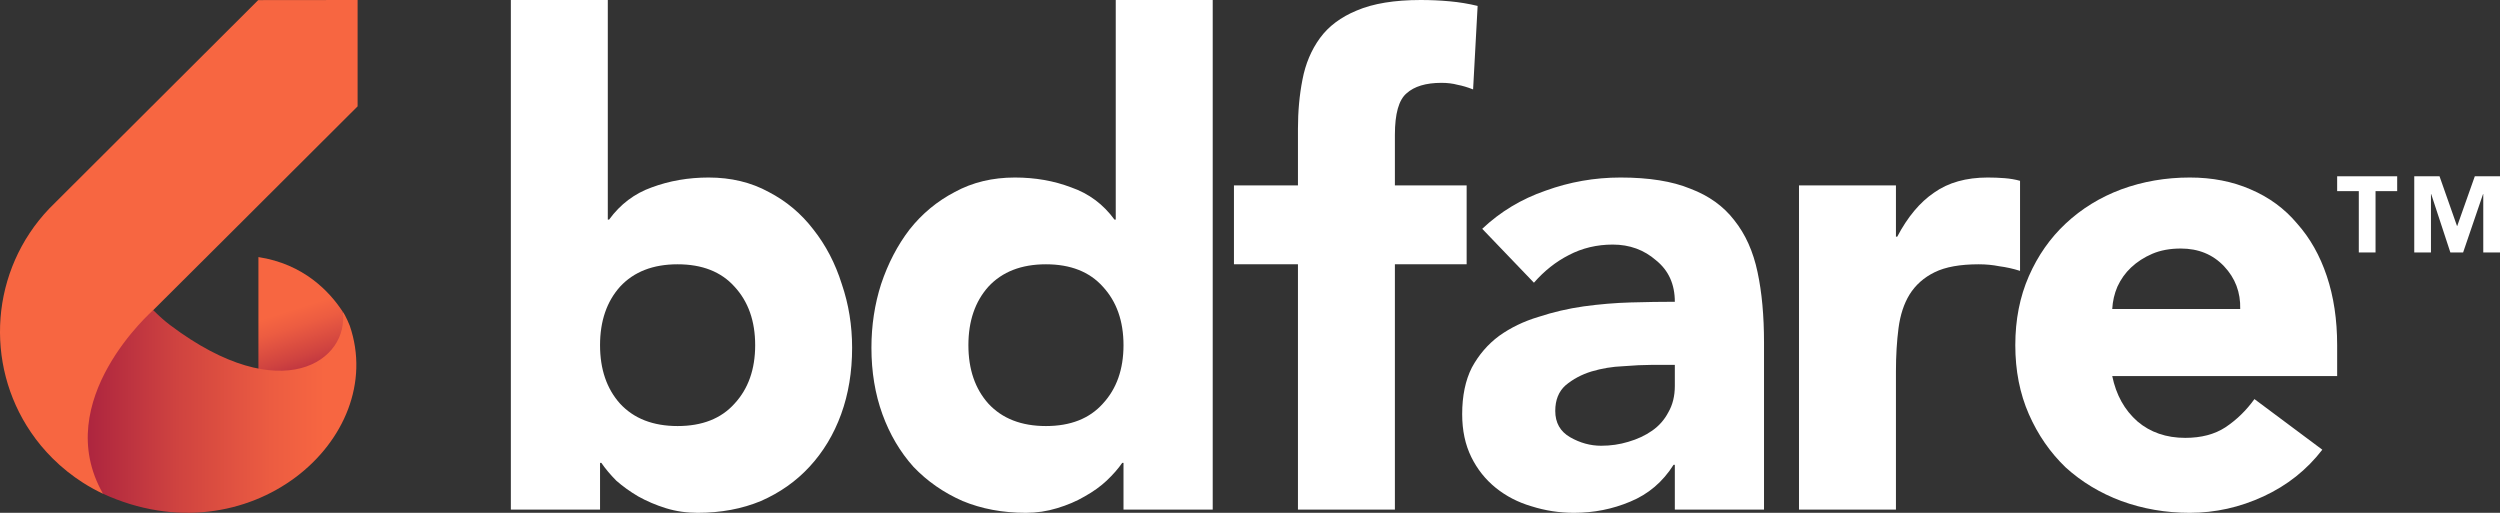
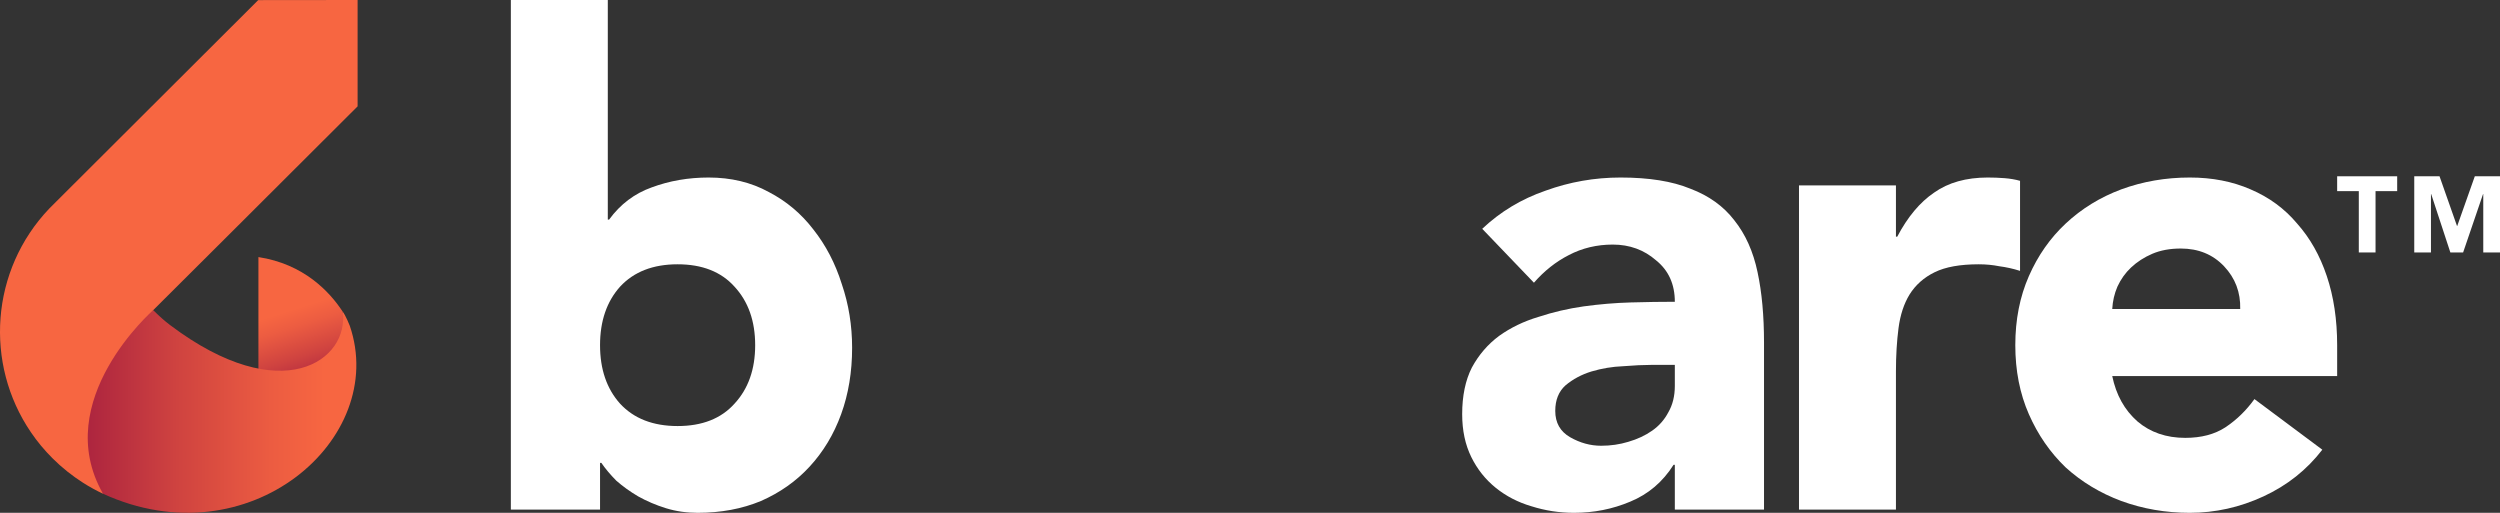
<svg xmlns="http://www.w3.org/2000/svg" width="117" height="24" viewBox="0 0 117 24" fill="none">
  <rect x="0" y="0" width="117" height="24" fill="#333333" stroke="none" />
  <path d="M23.908 0H28.445V10.277H28.506C29.03 9.559 29.696 9.056 30.502 8.769C31.329 8.462 32.216 8.308 33.164 8.308C34.213 8.308 35.151 8.533 35.977 8.985C36.804 9.415 37.5 10 38.065 10.739C38.649 11.477 39.093 12.328 39.395 13.292C39.718 14.236 39.879 15.231 39.879 16.277C39.879 17.405 39.708 18.441 39.365 19.385C39.022 20.328 38.528 21.149 37.883 21.846C37.258 22.523 36.502 23.056 35.614 23.446C34.727 23.815 33.739 24 32.65 24C32.126 24 31.632 23.928 31.168 23.785C30.704 23.641 30.27 23.456 29.867 23.231C29.484 23.005 29.141 22.759 28.839 22.492C28.556 22.205 28.325 21.928 28.143 21.662H28.082V23.85H23.908V0ZM28.082 16.154C28.082 17.282 28.395 18.195 29.02 18.892C29.666 19.59 30.563 19.939 31.712 19.939C32.862 19.939 33.749 19.59 34.374 18.892C35.02 18.195 35.342 17.282 35.342 16.154C35.342 15.026 35.02 14.113 34.374 13.415C33.749 12.718 32.862 12.369 31.712 12.369C30.563 12.369 29.666 12.718 29.02 13.415C28.395 14.113 28.082 15.026 28.082 16.154Z" fill="white" />
-   <path d="M56.755 23.85H52.58V21.662H52.52C52.338 21.928 52.096 22.205 51.794 22.492C51.511 22.759 51.169 23.005 50.765 23.231C50.382 23.456 49.949 23.641 49.465 23.785C49.001 23.928 48.517 24 48.013 24C46.924 24 45.936 23.815 45.048 23.446C44.161 23.056 43.395 22.523 42.749 21.846C42.124 21.149 41.64 20.328 41.297 19.385C40.955 18.441 40.783 17.405 40.783 16.277C40.783 15.231 40.934 14.236 41.237 13.292C41.56 12.328 42.003 11.477 42.568 10.739C43.153 10 43.859 9.415 44.685 8.985C45.512 8.533 46.45 8.308 47.498 8.308C48.446 8.308 49.323 8.462 50.13 8.769C50.957 9.056 51.632 9.559 52.157 10.277H52.217V0H56.755V23.85ZM52.58 16.154C52.58 15.026 52.258 14.113 51.612 13.415C50.987 12.718 50.1 12.369 48.95 12.369C47.801 12.369 46.904 12.718 46.258 13.415C45.633 14.113 45.321 15.026 45.321 16.154C45.321 17.282 45.633 18.195 46.258 18.892C46.904 19.59 47.801 19.939 48.95 19.939C50.1 19.939 50.987 19.59 51.612 18.892C52.258 18.195 52.58 17.282 52.58 16.154Z" fill="white" />
-   <path d="M60.744 12.369H57.749V8.677H60.744V6.031C60.744 5.21 60.814 4.441 60.956 3.723C61.097 2.985 61.369 2.338 61.772 1.785C62.175 1.231 62.75 0.8 63.496 0.492C64.263 0.164 65.261 0 66.491 0C66.955 0 67.409 0.021 67.852 0.062C68.296 0.103 68.729 0.174 69.153 0.277L68.941 4.185C68.679 4.082 68.437 4.01 68.215 3.969C67.993 3.908 67.741 3.877 67.459 3.877C66.733 3.877 66.189 4.041 65.826 4.369C65.463 4.677 65.281 5.323 65.281 6.308V8.677H68.639V12.369H65.281V23.85H60.744V12.369Z" fill="white" />
  <path d="M78.382 21.754H78.322C77.817 22.554 77.142 23.128 76.295 23.477C75.468 23.826 74.591 24 73.663 24C72.978 24 72.312 23.897 71.667 23.692C71.042 23.508 70.487 23.221 70.003 22.831C69.519 22.441 69.136 21.959 68.854 21.385C68.572 20.81 68.43 20.144 68.43 19.385C68.43 18.523 68.582 17.795 68.884 17.2C69.207 16.605 69.63 16.113 70.154 15.723C70.699 15.333 71.314 15.036 72 14.831C72.685 14.605 73.391 14.441 74.117 14.338C74.863 14.236 75.599 14.174 76.325 14.154C77.071 14.133 77.757 14.123 78.382 14.123C78.382 13.303 78.09 12.656 77.505 12.185C76.94 11.692 76.265 11.446 75.478 11.446C74.732 11.446 74.046 11.61 73.421 11.938C72.816 12.246 72.272 12.677 71.788 13.231L69.368 10.708C70.215 9.908 71.203 9.313 72.332 8.923C73.462 8.513 74.631 8.308 75.841 8.308C77.172 8.308 78.261 8.482 79.108 8.831C79.975 9.159 80.661 9.651 81.165 10.308C81.689 10.964 82.052 11.774 82.254 12.739C82.456 13.682 82.556 14.78 82.556 16.031V23.85H78.382V21.754ZM77.263 17.077C76.92 17.077 76.487 17.097 75.962 17.139C75.458 17.159 74.964 17.241 74.48 17.385C74.016 17.528 73.613 17.744 73.27 18.031C72.948 18.318 72.786 18.718 72.786 19.231C72.786 19.785 73.018 20.195 73.482 20.462C73.946 20.728 74.43 20.861 74.934 20.861C75.377 20.861 75.801 20.8 76.204 20.677C76.628 20.554 77.001 20.38 77.323 20.154C77.646 19.928 77.898 19.641 78.08 19.292C78.281 18.944 78.382 18.533 78.382 18.061V17.077H77.263Z" fill="white" />
  <path d="M84.193 8.677H88.73V11.077H88.791C89.275 10.154 89.85 9.467 90.515 9.015C91.18 8.544 92.017 8.308 93.026 8.308C93.288 8.308 93.55 8.318 93.812 8.338C94.074 8.359 94.316 8.4 94.538 8.462V12.677C94.216 12.574 93.893 12.503 93.57 12.461C93.268 12.4 92.945 12.369 92.602 12.369C91.735 12.369 91.049 12.492 90.545 12.739C90.041 12.985 89.648 13.333 89.366 13.785C89.103 14.215 88.932 14.739 88.851 15.354C88.771 15.969 88.73 16.646 88.73 17.385V23.85H84.193V8.677Z" fill="white" />
  <path d="M108.684 21.046C107.958 21.99 107.04 22.718 105.931 23.231C104.822 23.744 103.673 24 102.483 24C101.354 24 100.285 23.815 99.276 23.446C98.288 23.077 97.421 22.554 96.675 21.877C95.949 21.18 95.374 20.349 94.951 19.385C94.528 18.421 94.316 17.344 94.316 16.154C94.316 14.964 94.528 13.887 94.951 12.923C95.374 11.959 95.949 11.139 96.675 10.461C97.421 9.764 98.288 9.231 99.276 8.862C100.285 8.492 101.354 8.308 102.483 8.308C103.531 8.308 104.479 8.492 105.326 8.862C106.193 9.231 106.919 9.764 107.504 10.461C108.109 11.139 108.573 11.959 108.895 12.923C109.218 13.887 109.379 14.964 109.379 16.154V17.6H98.853C99.034 18.482 99.428 19.19 100.033 19.723C100.638 20.236 101.384 20.492 102.271 20.492C103.017 20.492 103.642 20.328 104.146 20C104.671 19.651 105.125 19.21 105.508 18.677L108.684 21.046ZM104.842 14.461C104.862 13.682 104.61 13.015 104.086 12.461C103.562 11.908 102.886 11.631 102.059 11.631C101.555 11.631 101.112 11.713 100.728 11.877C100.345 12.041 100.013 12.256 99.73 12.523C99.468 12.769 99.256 13.067 99.095 13.415C98.954 13.744 98.873 14.092 98.853 14.461H104.842Z" fill="white" />
  <path d="M110.392 8.945H109.379V8.25H112.188V8.945H111.175V11.815H110.392V8.945Z" fill="white" />
  <path d="M112.987 8.25H114.17L114.988 10.576H114.998L115.821 8.25H117V11.815H116.217V9.081H116.207L115.274 11.815H114.677L113.779 9.081H113.769V11.815H112.987V8.25Z" fill="white" />
  <path d="M16.035 14.581C16.242 15.396 16.214 18.93 12.094 19V12.031C14.212 12.355 15.425 13.648 16.035 14.581Z" fill="url(#paint0_linear_6096_88442)" />
  <path d="M16.369 15.244C16.369 15.244 16.185 14.775 16.035 14.578C16.364 16.846 13.202 19.171 7.95 15.206C7.696 15.014 7.457 14.798 7.227 14.569C7.208 14.555 7.194 14.536 7.175 14.522C7.175 14.522 7.166 14.512 7.161 14.508C7.161 14.508 1.303 18.95 4.821 23.107C11.633 26.233 18.191 20.549 16.369 15.244Z" fill="url(#paint1_linear_6096_88442)" />
  <path d="M12.085 0.005L4.822 7.25L2.614 9.452L2.309 9.757C-0.449 12.648 -0.735 17.025 1.444 20.226C1.736 20.657 2.074 21.065 2.459 21.449C2.901 21.89 3.38 22.269 3.887 22.593C4.188 22.785 4.503 22.958 4.822 23.108C2.323 18.741 7.171 14.514 7.171 14.514L10.925 10.774L13.114 8.59L16.736 4.977V0L12.085 0.005Z" fill="#F76641" />
  <defs>
    <linearGradient id="paint0_linear_6096_88442" x1="12.639" y1="12.314" x2="14.79" y2="19.101" gradientUnits="userSpaceOnUse">
      <stop offset="0.336" stop-color="#F76641" />
      <stop offset="0.449" stop-color="#EC5C41" />
      <stop offset="0.647" stop-color="#CF4340" />
      <stop offset="0.855" stop-color="#AA223F" />
    </linearGradient>
    <linearGradient id="paint1_linear_6096_88442" x1="3.696" y1="19.253" x2="16.677" y2="19.253" gradientUnits="userSpaceOnUse">
      <stop stop-color="#AA223F" />
      <stop offset="0.355" stop-color="#CF4340" />
      <stop offset="0.692" stop-color="#EC5C41" />
      <stop offset="0.884" stop-color="#F76641" />
    </linearGradient>
  </defs>
</svg>